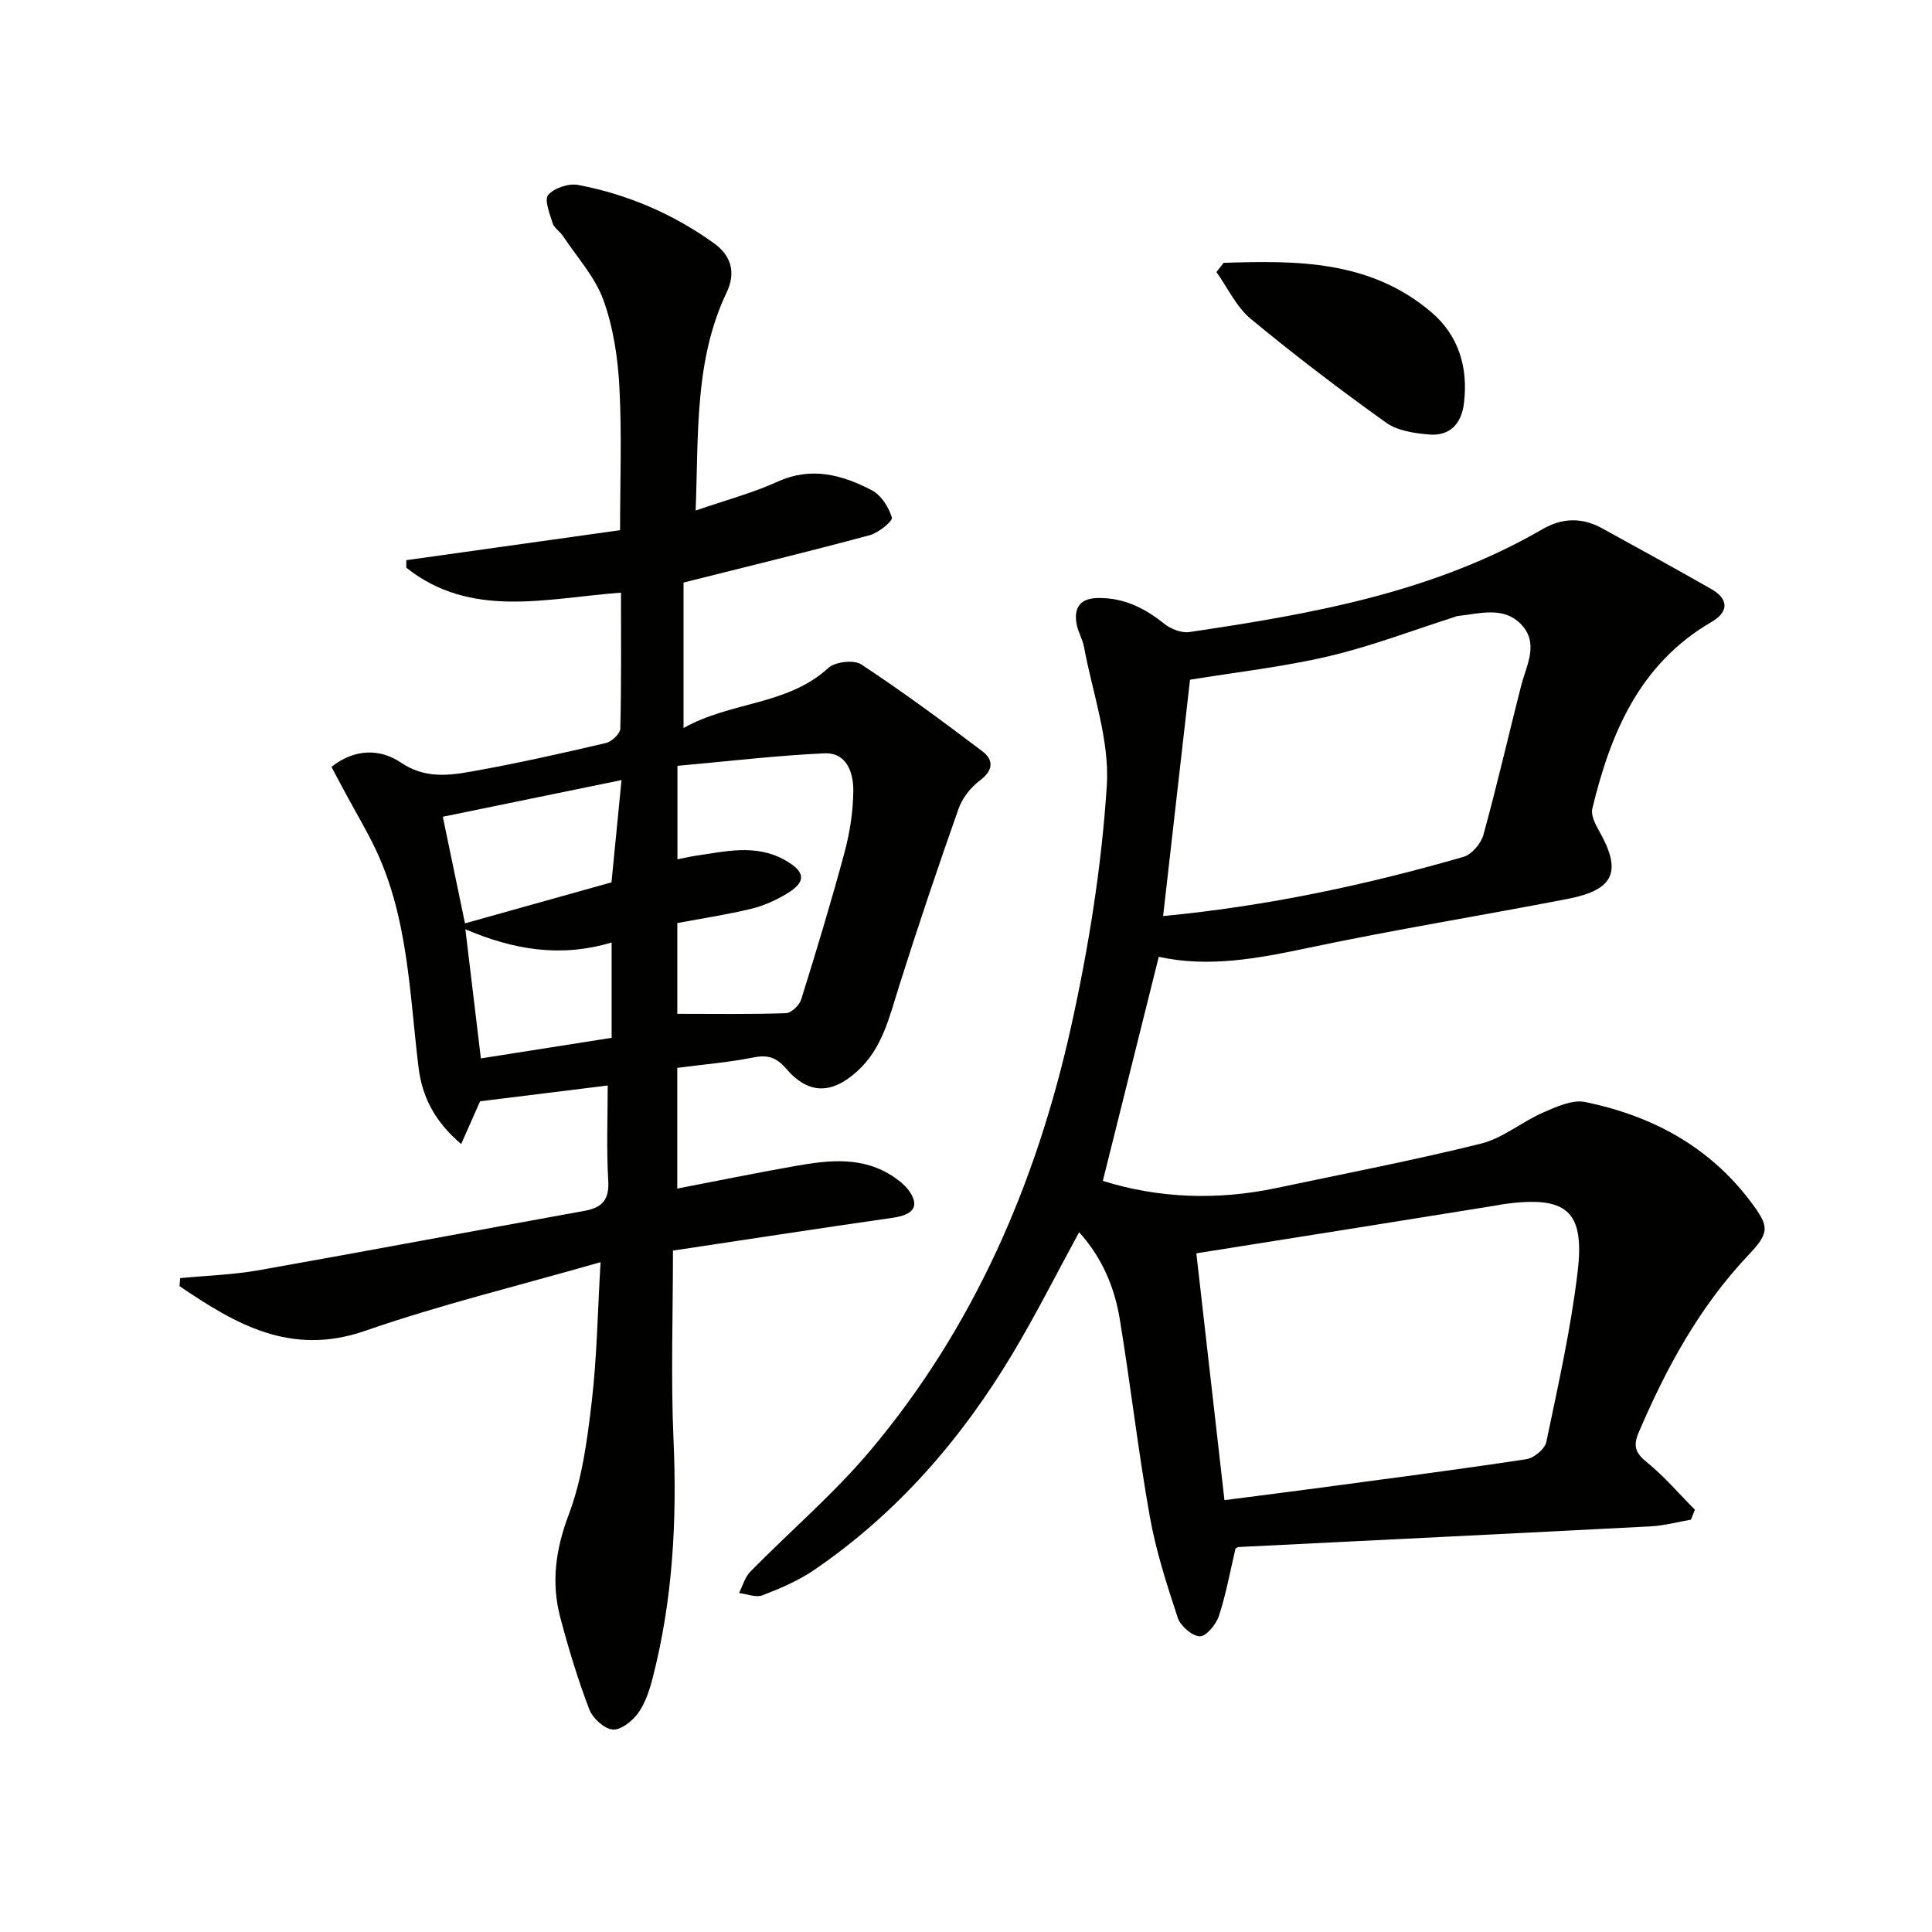
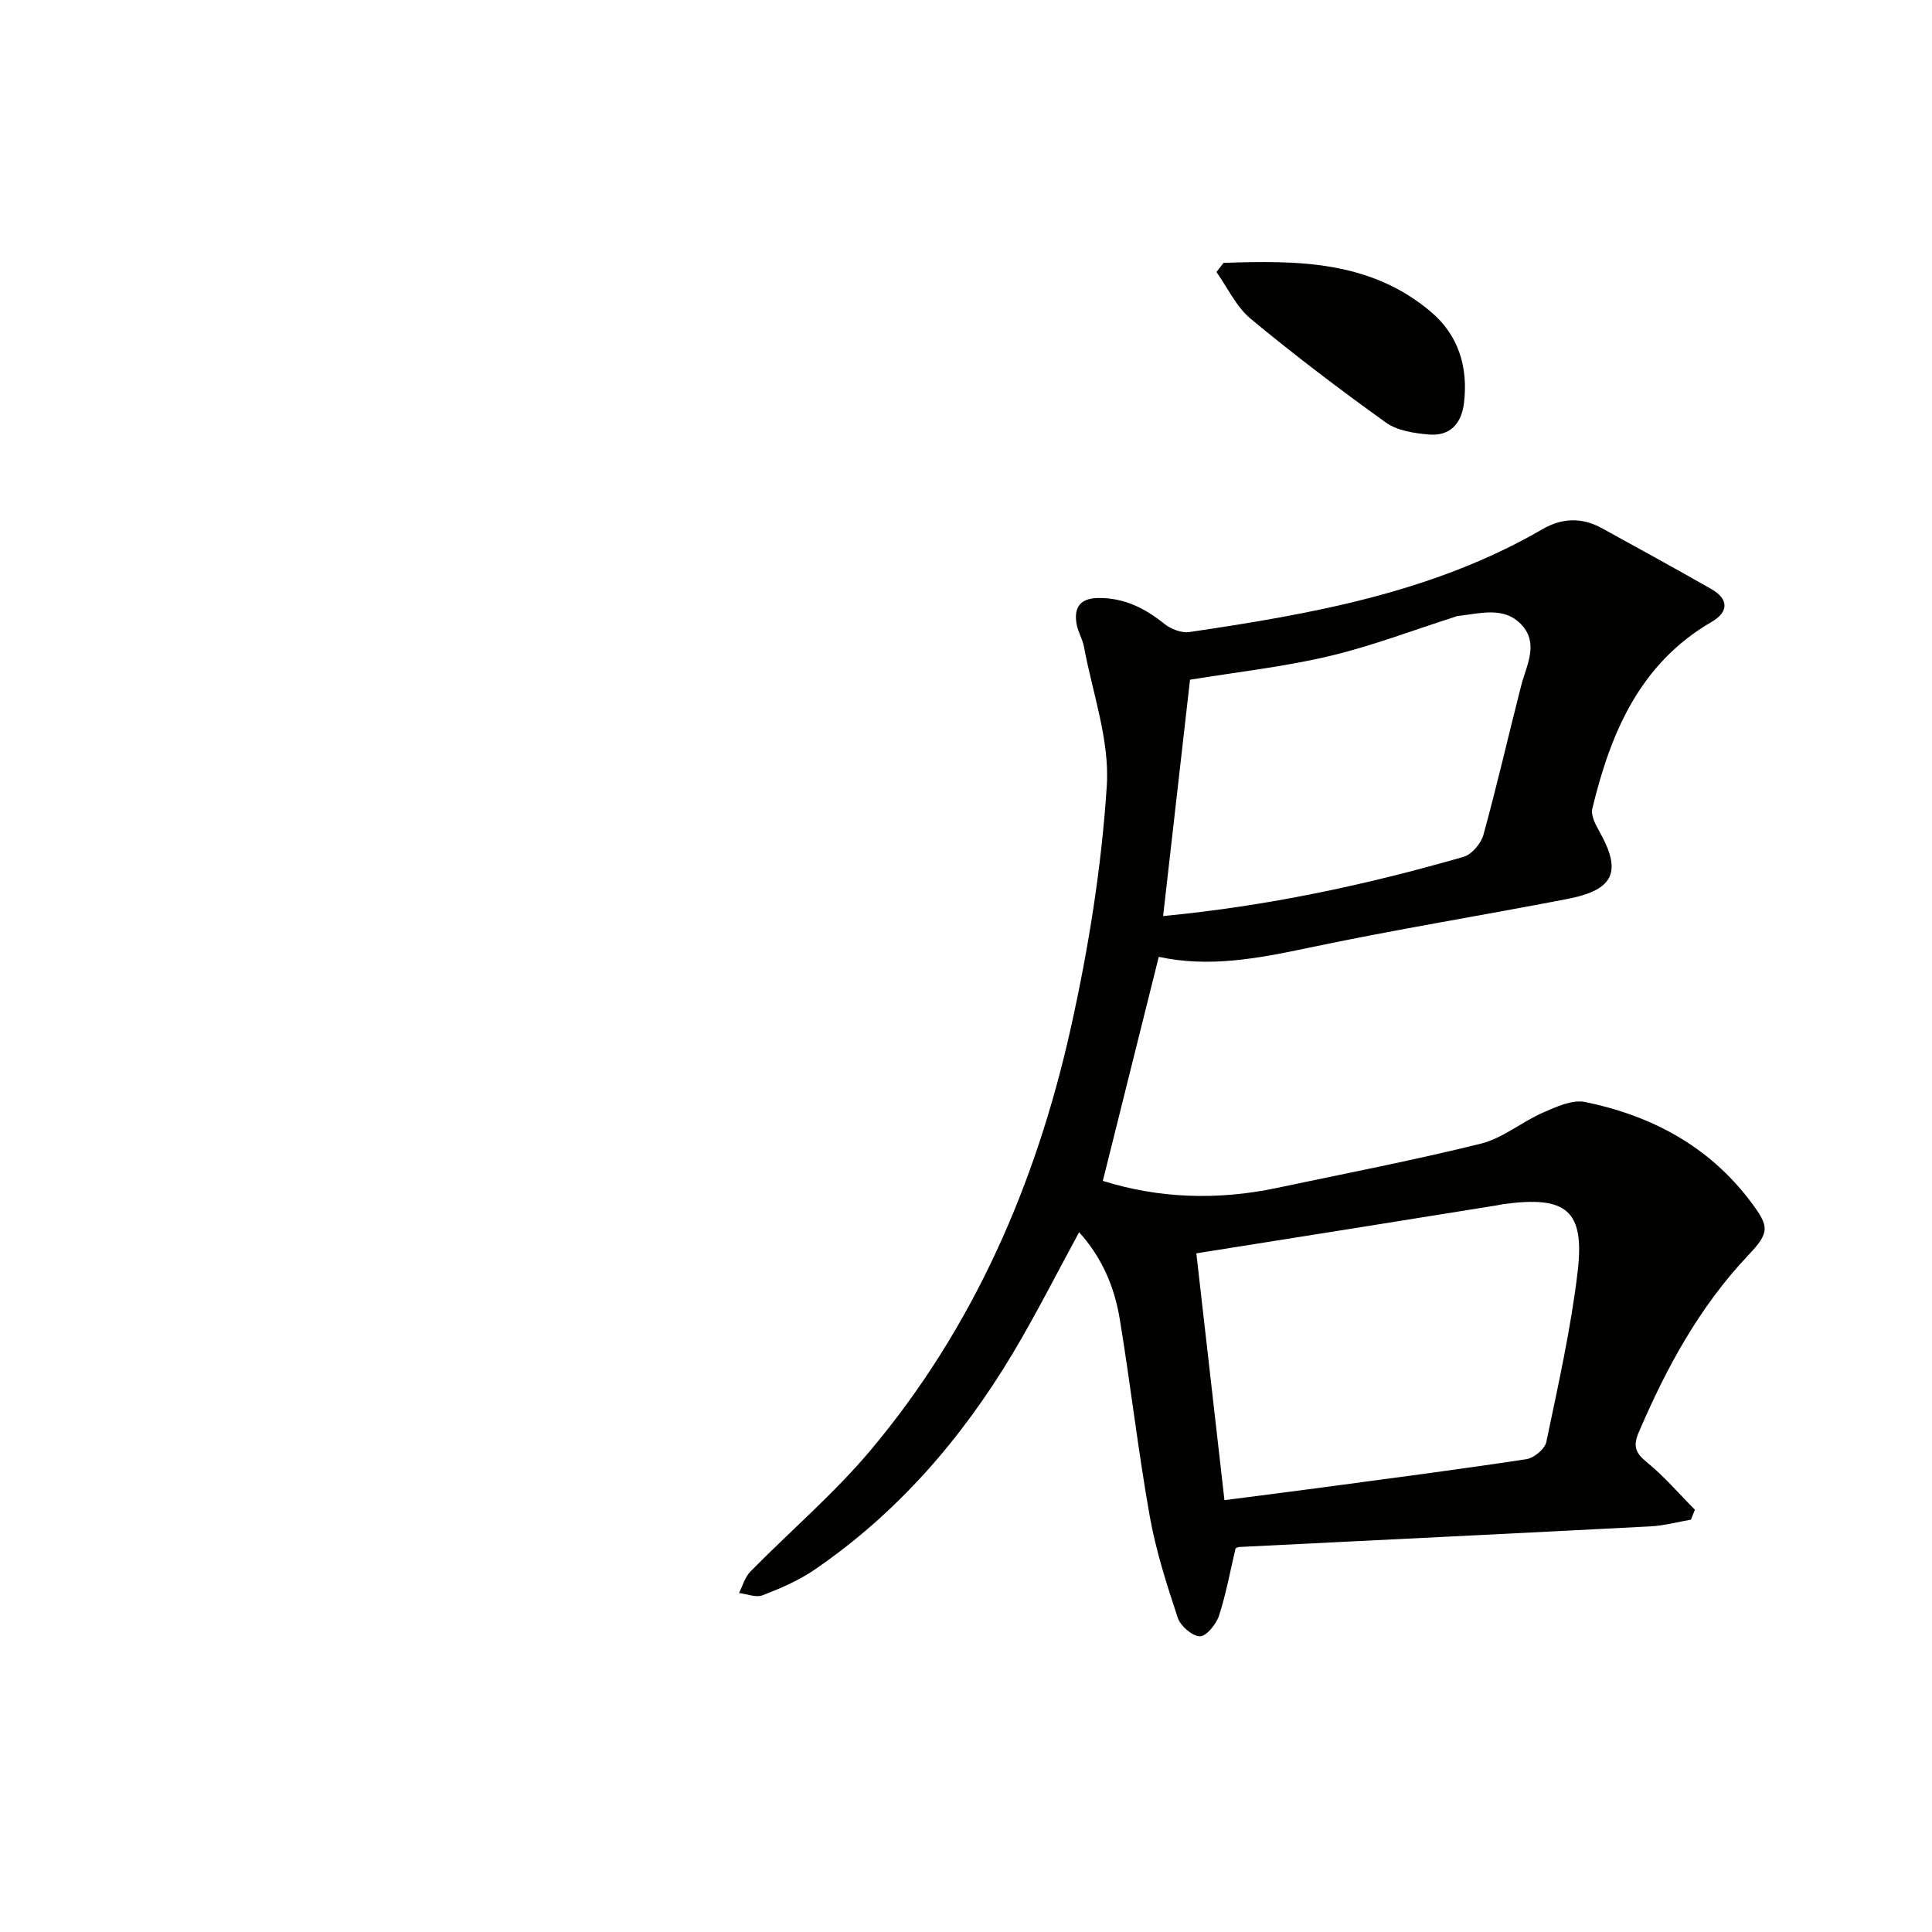
<svg xmlns="http://www.w3.org/2000/svg" enable-background="new 0 0 400 400" viewBox="0 0 400 400">
  <g fill="#010100">
-     <path d="m37.3 264.62c5.4-.52 10.87-.68 16.2-1.62 22.53-3.99 45.01-8.24 67.53-12.31 3.74-.68 5.14-2.36 4.9-6.33-.39-6.45-.11-12.94-.11-19.62-8.94 1.11-17.43 2.16-26.42 3.27-1.01 2.28-2.3 5.19-3.92 8.85-5.54-4.7-8.09-9.83-8.83-15.9-1.85-15.13-2.12-30.58-8.71-44.76-1.88-4.04-4.2-7.87-6.31-11.8-1-1.86-1.99-3.72-3.01-5.62 4.91-3.9 10.21-3.72 14.36-.91 4.96 3.35 9.81 2.72 14.76 1.84 9.3-1.65 18.52-3.73 27.72-5.88 1.2-.28 2.94-1.93 2.97-2.99.23-9.3.14-18.6.14-28.14-15.53 1.17-31.05 5.47-44.45-5.16 0-.52-.01-1.04-.01-1.56 14.61-2.05 29.23-4.1 44.27-6.21 0-10.1.38-19.89-.14-29.64-.32-6.07-1.26-12.34-3.31-18.01-1.74-4.8-5.48-8.89-8.38-13.26-.63-.95-1.81-1.65-2.13-2.65-.61-1.95-1.77-4.88-.92-5.85 1.26-1.45 4.24-2.44 6.19-2.07 10.24 1.94 19.71 6.01 28.18 12.11 3.47 2.5 4.55 5.99 2.58 10.13-6.67 14.02-5.81 29.06-6.42 45.17 6.2-2.14 11.76-3.61 16.93-5.96 7.02-3.2 13.4-1.44 19.55 1.77 1.92 1 3.52 3.51 4.14 5.65.22.74-2.76 3.15-4.59 3.65-12.61 3.39-25.31 6.48-38.54 9.8v30.12c9.83-5.54 21.49-4.65 29.98-12.44 1.41-1.29 5.29-1.74 6.82-.73 8.57 5.65 16.84 11.76 25.04 17.96 2.38 1.8 2.35 3.95-.48 6.07-1.89 1.41-3.63 3.61-4.41 5.82-4.31 12.2-8.44 24.46-12.33 36.79-2.01 6.36-3.45 12.89-8.69 17.62-5.29 4.77-10.07 4.79-14.66-.54-2.05-2.38-3.83-2.94-6.83-2.34-5.14 1.02-10.41 1.45-15.74 2.15v24.99c8.18-1.58 16.19-3.21 24.25-4.64 7.1-1.26 14.24-2.13 20.71 2.32 1.21.83 2.43 1.85 3.22 3.06 1.98 3.04.61 4.71-3.58 5.31-15.41 2.21-30.79 4.58-45.49 6.79 0 13.54-.45 26.33.11 39.08.74 16.71-.13 33.2-4.32 49.43-.65 2.53-1.52 5.2-3.02 7.27-1.19 1.64-3.6 3.56-5.27 3.38-1.79-.19-4.14-2.36-4.84-4.21-2.35-6.18-4.29-12.55-5.98-18.95-1.92-7.25-.99-14.11 1.74-21.34 2.77-7.32 3.83-15.41 4.75-23.27 1.09-9.2 1.22-18.51 1.84-28.99-16.98 4.88-33.13 8.79-48.76 14.22-15.4 5.34-26.84-1.41-38.41-9.26.04-.58.09-1.12.13-1.66zm102.93-73.51v18.79c7.64 0 15.07.12 22.49-.13 1.11-.04 2.77-1.63 3.15-2.82 3.16-10.12 6.24-20.27 8.99-30.51 1.1-4.11 1.77-8.46 1.81-12.71.04-3.76-1.38-7.97-6-7.76-10.18.47-20.33 1.69-30.41 2.59v19.36c1.42-.28 2.54-.56 3.67-.73 6.22-.89 12.48-2.51 18.52.85 4.37 2.44 4.58 4.53.35 7.05-2.25 1.34-4.75 2.46-7.28 3.07-4.98 1.2-10.05 1.97-15.29 2.95zm-48.55-22.01c1.65 7.93 3.08 14.84 4.59 22.07 10.61-2.97 20.6-5.77 30.33-8.49.71-7.18 1.35-13.7 2.08-21.17-12.69 2.6-24.6 5.04-37 7.59zm7.88 50.03c9.21-1.45 18.25-2.87 27.07-4.26 0-7.06 0-13.25 0-19.74-10.54 3.17-20.34 1.52-30.28-2.74 1.09 9.13 2.11 17.6 3.21 26.74z" />
    <path d="m350.09 314.63c-2.79.48-5.57 1.25-8.38 1.39-28.39 1.48-56.78 2.85-85.18 4.27-.3.02-.6.24-.72.29-1.13 4.76-1.97 9.48-3.45 13.99-.58 1.75-2.65 4.26-3.95 4.21-1.62-.06-4-2.14-4.57-3.84-2.28-6.9-4.53-13.89-5.8-21.03-2.41-13.55-3.97-27.25-6.21-40.84-1.09-6.59-3.66-12.71-8.41-17.95-4.65 8.54-8.89 16.96-13.71 25.03-10.62 17.77-23.97 33.17-41.17 44.91-3.25 2.21-6.98 3.81-10.67 5.23-1.36.52-3.22-.28-4.86-.47.76-1.49 1.21-3.28 2.33-4.42 8.26-8.41 17.32-16.13 24.88-25.12 21.4-25.46 34.31-55.28 41.48-87.46 3.67-16.48 6.37-33.33 7.45-50.15.61-9.44-2.95-19.16-4.72-28.74-.3-1.61-1.24-3.1-1.53-4.71-.62-3.48.76-5.38 4.53-5.41 5.29-.05 9.58 2.09 13.61 5.33 1.36 1.09 3.56 1.96 5.2 1.72 25.33-3.74 50.49-8.18 73.1-21.29 4.1-2.38 8.2-2.47 12.32-.21 7.57 4.16 15.15 8.32 22.66 12.6 3.59 2.05 3.63 4.72.08 6.78-14.92 8.66-20.95 22.99-24.73 38.7-.32 1.32.59 3.14 1.35 4.49 4.84 8.49 3.26 12.29-6.47 14.18-17.91 3.47-35.93 6.38-53.77 10.15-10.32 2.18-20.49 4.11-30.87 1.84-3.9 15.62-7.73 30.98-11.58 46.39 11.47 3.6 23.68 4.08 36.02 1.46 14.1-2.98 28.27-5.7 42.25-9.17 4.53-1.12 8.45-4.5 12.84-6.42 2.76-1.21 6.09-2.75 8.76-2.2 13.74 2.83 25.61 9.14 34.25 20.62 3.9 5.18 3.99 6.37-.5 11.11-10.1 10.68-16.95 23.3-22.67 36.67-1.19 2.78-.72 4.24 1.66 6.16 3.61 2.93 6.67 6.53 9.97 9.85-.27.68-.55 1.37-.82 2.06zm-96.58-4.04c7.16-.93 13.87-1.77 20.58-2.67 13.98-1.88 27.98-3.69 41.92-5.81 1.58-.24 3.84-2.11 4.14-3.57 2.44-11.68 5.07-23.37 6.48-35.2 1.52-12.77-2.31-15.82-15.34-14.04-.49.07-.98.19-1.47.27-9.5 1.53-18.99 3.05-28.49 4.57-11.08 1.77-22.15 3.52-33.64 5.35 1.96 17.19 3.86 33.95 5.82 51.1zm-12.7-120.93c21.66-2.07 42.07-6.46 62.17-12.25 1.71-.49 3.64-2.75 4.14-4.55 2.82-10.22 5.18-20.56 7.8-30.83 1.1-4.29 3.77-8.8.05-12.73-3.67-3.88-8.68-2.22-13.26-1.75-.16.02-.32.1-.47.16-8.69 2.77-17.26 6.07-26.11 8.15-9.44 2.22-19.16 3.3-28.75 4.87-1.83 16.1-3.66 32.23-5.57 48.93z" />
    <path d="m253.33 54.42c15.17-.5 30.33-.56 42.97 10.18 5.7 4.84 7.69 11.45 6.8 18.86-.51 4.25-2.9 6.88-7.25 6.5-3.04-.26-6.52-.77-8.89-2.46-9.56-6.85-18.95-13.98-28.01-21.49-2.99-2.48-4.77-6.42-7.1-9.69.49-.63.99-1.27 1.48-1.9z" />
  </g>
</svg>